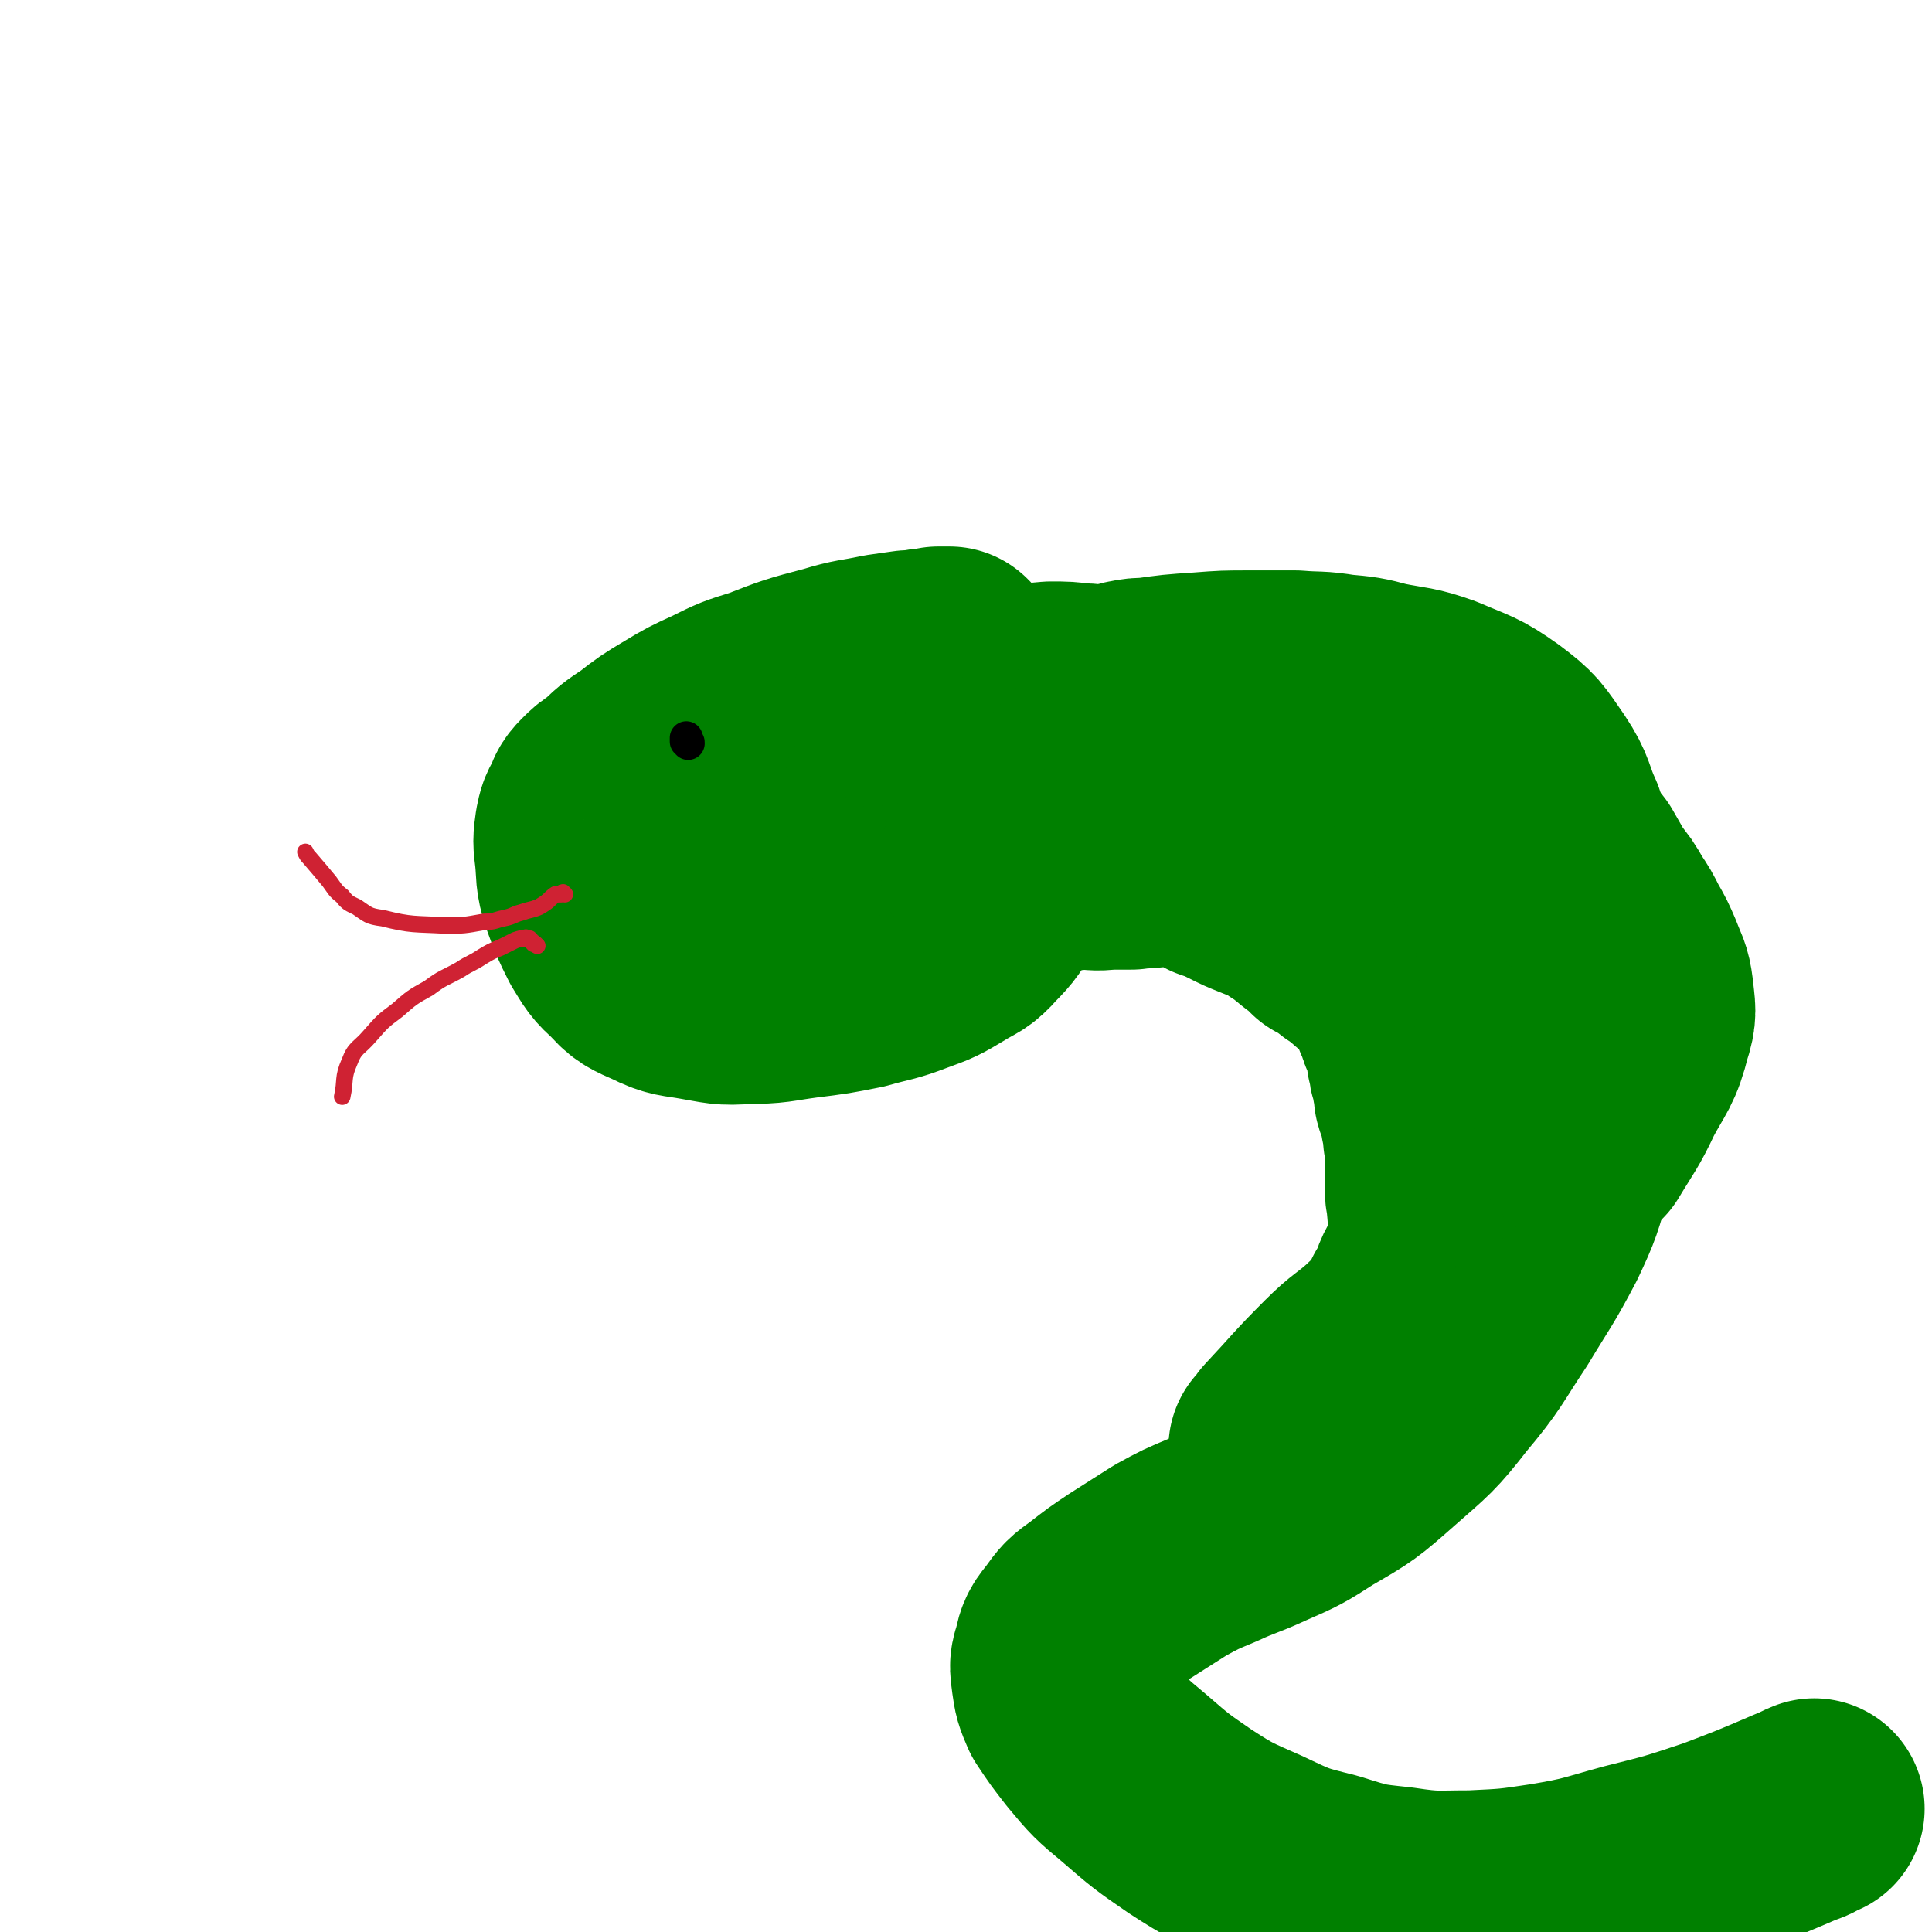
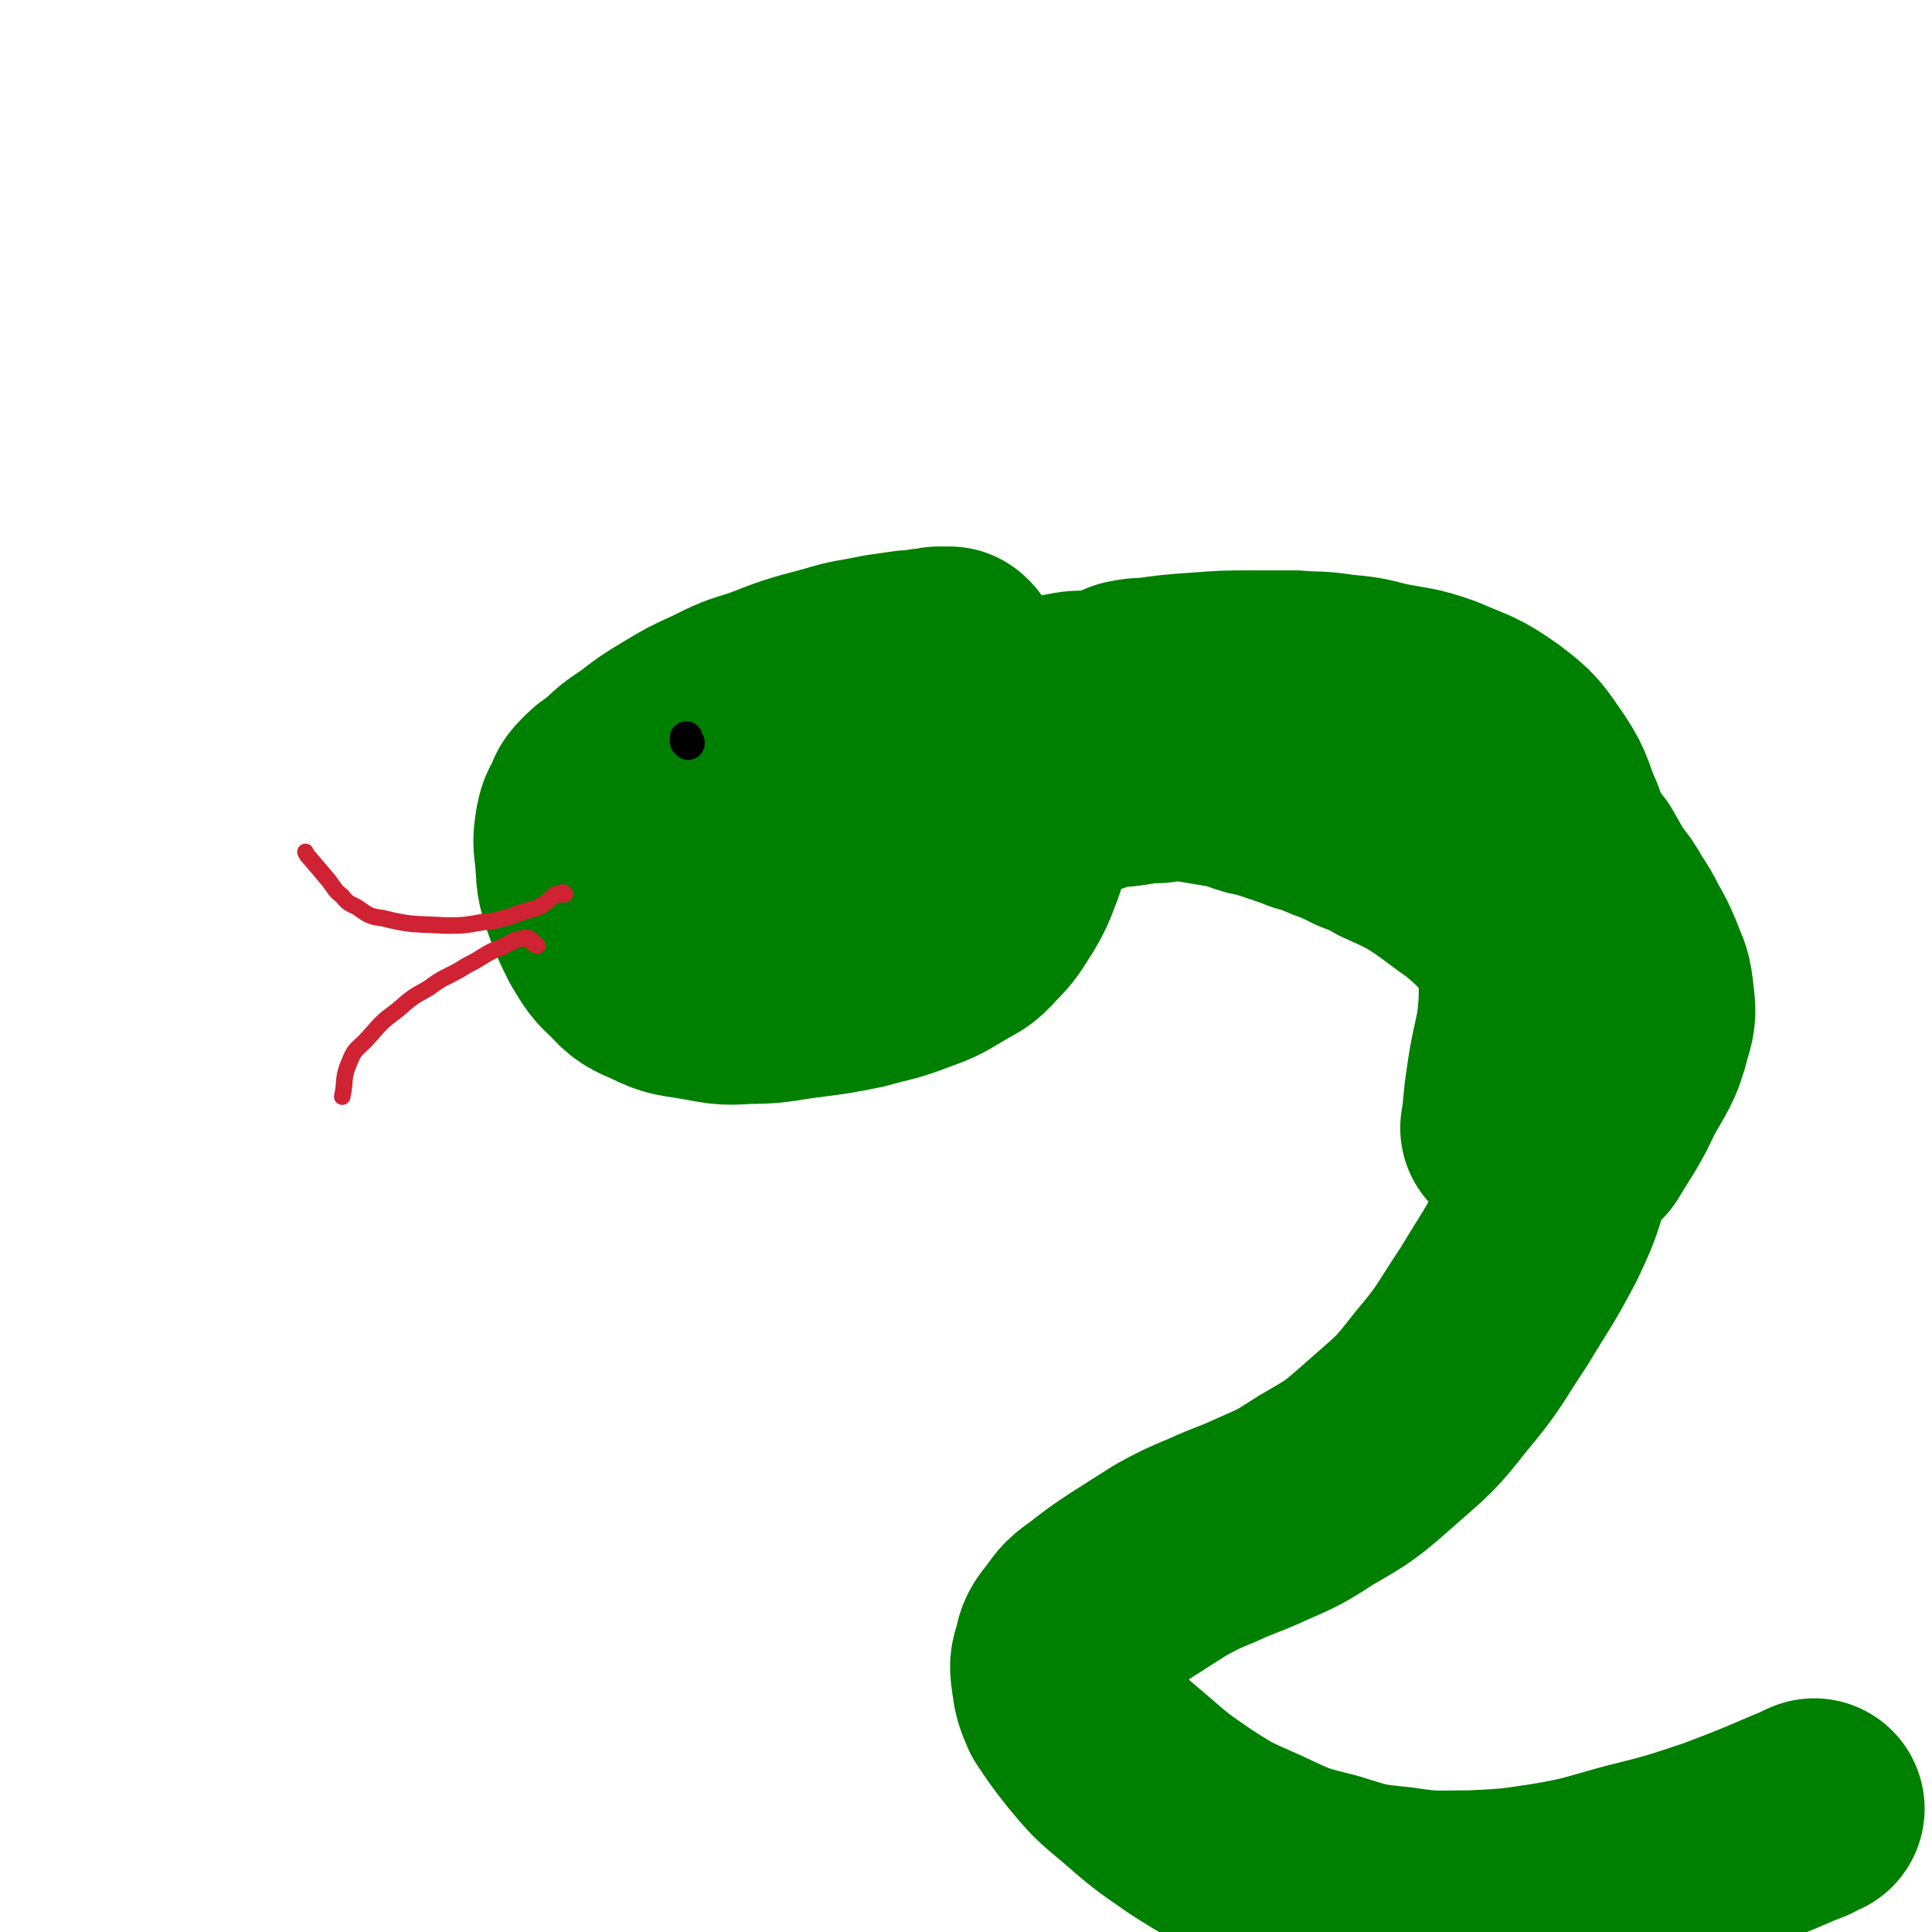
<svg xmlns="http://www.w3.org/2000/svg" viewBox="0 0 1050 1050" version="1.1">
  <g fill="none" stroke="#008000" stroke-width="120" stroke-linecap="round" stroke-linejoin="round">
    <path d="M517,358c-1,0 -1,-1 -1,-1 -1,0 -1,0 -1,0 -1,0 -1,0 -2,0 -1,0 -1,0 -1,0 -1,0 -1,0 -2,0 -4,1 -4,1 -7,1 -5,1 -5,1 -9,1 -7,1 -7,1 -14,2 -14,3 -14,2 -27,6 -19,5 -19,5 -37,12 -13,4 -13,4 -25,10 -11,5 -11,5 -21,11 -10,6 -10,6 -19,13 -9,6 -9,6 -16,13 -5,3 -5,3 -9,7 -3,3 -3,4 -4,7 -3,5 -3,5 -4,10 -1,7 -1,7 0,15 1,10 0,11 3,20 4,11 4,11 9,21 5,8 5,9 12,15 6,7 7,7 16,11 10,5 11,4 22,6 12,2 13,3 25,2 16,0 16,-1 31,-3 16,-2 16,-2 31,-5 14,-4 14,-3 27,-8 11,-4 11,-4 21,-10 8,-5 9,-4 15,-11 8,-8 7,-8 13,-17 4,-7 4,-7 7,-15 3,-7 2,-7 4,-14 1,-7 2,-7 2,-14 0,-4 0,-4 -1,-8 -1,-3 -1,-4 -3,-6 -2,-2 -3,-2 -6,-2 -6,-1 -7,-1 -14,-1 -12,-1 -12,-1 -24,1 -16,1 -16,2 -32,5 -17,3 -18,3 -34,7 -14,3 -14,3 -28,8 -10,4 -10,4 -20,8 -8,4 -8,3 -15,8 -4,4 -5,4 -8,9 -2,4 -2,4 -2,9 0,5 0,5 1,10 2,5 2,6 5,10 4,4 5,4 10,6 9,3 10,4 19,4 13,0 13,0 26,-3 14,-2 14,-2 28,-6 14,-5 14,-5 27,-12 12,-6 11,-7 22,-15 9,-7 9,-7 17,-14 6,-6 7,-6 11,-12 4,-5 4,-5 5,-11 1,-3 1,-4 0,-7 -1,-3 -1,-3 -3,-5 -1,-2 -1,-2 -3,-4 -2,-3 -2,-3 -4,-5 -2,-2 -3,-1 -5,-3 -2,-1 -2,-1 -5,-3 -1,-1 -1,0 -3,-2 -1,-1 -1,-1 -2,-2 -1,-2 -1,-2 -2,-3 -1,-2 0,-2 -1,-3 -1,-1 -1,-1 -1,-3 -1,0 0,0 -1,-1 0,0 0,0 0,-1 0,0 0,0 0,-1 0,0 0,0 0,0 " />
    <path d="M550,438c0,0 -1,-1 -1,-1 0,0 0,-1 0,-1 0,0 0,0 0,0 -1,0 -1,0 -2,0 0,0 -1,0 -1,-1 0,0 0,0 0,-1 0,-1 0,-1 0,-1 0,-1 0,-1 0,-2 3,-9 4,-9 6,-18 2,-7 2,-7 4,-13 0,-4 0,-4 0,-7 1,-2 1,-2 0,-4 0,-1 0,-1 0,-2 -1,0 -1,0 -2,-1 -1,0 -1,0 -2,-1 " />
    <path d="M488,438c-1,0 -1,0 -1,-1 -1,0 -1,0 -1,0 0,-1 -1,0 -1,-1 0,0 0,0 0,-1 1,-1 0,-1 0,-2 1,0 0,-1 1,-1 3,-4 3,-4 7,-8 3,-2 3,-2 6,-5 3,-3 3,-3 7,-6 5,-4 5,-4 11,-7 8,-4 8,-4 16,-8 8,-4 8,-4 18,-7 8,-4 8,-4 17,-6 6,-2 6,-2 12,-3 5,-1 5,-1 9,-1 5,0 5,0 9,0 5,-1 5,-1 9,-1 7,-1 7,-1 13,-2 8,-1 8,-1 17,-2 8,-1 8,-1 16,-2 8,-1 8,-1 15,-1 5,-1 5,-1 11,-1 5,0 5,0 10,0 6,0 6,0 12,1 6,0 6,0 12,1 7,1 7,1 13,2 5,1 5,1 11,2 4,1 5,1 9,1 3,1 3,1 6,2 2,0 1,1 4,1 3,0 3,0 6,0 1,0 1,0 2,0 " />
-     <path d="M494,383c-1,0 -1,0 -1,-1 -1,0 -1,0 -2,0 0,0 1,1 1,1 0,-1 0,-1 1,-1 1,0 1,-1 2,-1 13,-1 13,-1 26,-2 14,-1 14,-1 28,-2 11,0 11,0 22,-1 8,0 8,0 16,1 4,0 4,0 8,1 " />
-     <path d="M539,427c0,0 -1,-1 -1,-1 1,0 1,0 2,0 5,0 5,0 10,-1 14,-2 14,-1 28,-4 13,-3 13,-3 26,-6 13,-4 13,-4 26,-9 10,-3 10,-3 20,-7 3,-2 3,-2 6,-3 " />
  </g>
  <g fill="none" stroke="#CF2233" stroke-width="9" stroke-linecap="round" stroke-linejoin="round">
    <path d="M307,486c-1,0 -1,-1 -1,-1 -1,0 0,1 -1,1 0,0 0,0 -1,0 -1,0 -1,0 -1,0 -1,0 -1,0 -1,0 -3,2 -3,3 -6,5 -3,2 -3,2 -6,3 -4,1 -4,1 -7,2 -4,1 -4,2 -9,3 -5,1 -5,2 -11,2 -11,2 -11,2 -21,2 -17,-1 -18,0 -34,-4 -8,-1 -8,-2 -14,-6 -4,-2 -5,-2 -8,-6 -4,-3 -4,-4 -7,-8 -5,-6 -5,-6 -11,-13 -1,-1 -1,-1 -2,-3 " />
    <path d="M292,514c0,0 0,0 -1,-1 0,0 0,0 -1,0 0,-1 0,-1 -1,-1 0,-1 0,-1 -1,-1 0,-1 0,-1 -1,-1 -1,0 -1,-1 -2,0 -2,0 -2,0 -5,1 -4,2 -4,2 -8,4 -5,2 -5,2 -10,5 -6,4 -6,3 -12,7 -9,5 -9,4 -17,10 -9,5 -9,5 -17,12 -8,6 -8,6 -15,14 -6,7 -8,6 -11,14 -4,9 -2,10 -4,19 " />
  </g>
  <g fill="none" stroke="#000000" stroke-width="18" stroke-linecap="round" stroke-linejoin="round">
    <path d="M374,404c0,-1 0,-1 -1,-1 0,-1 0,-1 0,-1 0,0 0,0 0,-1 0,0 0,0 0,0 " />
  </g>
  <g fill="none" stroke="#008000" stroke-width="120" stroke-linecap="round" stroke-linejoin="round">
    <path d="M591,426c0,-1 -1,-1 -1,-1 -1,0 -1,0 -1,0 0,0 0,0 -1,0 -1,0 -1,0 -1,0 -1,0 -1,0 -1,0 0,0 1,0 2,-1 1,0 1,0 2,0 10,-2 10,-1 20,-2 9,-1 9,-2 19,-2 6,-1 6,-1 12,-1 5,0 5,0 10,1 6,1 6,1 12,2 6,1 6,1 13,3 5,2 5,2 11,3 6,2 6,2 12,4 6,2 6,2 11,4 7,2 7,2 14,5 8,3 8,3 16,7 8,3 8,3 15,7 9,4 9,4 17,8 8,5 8,5 15,10 8,6 8,6 15,11 7,6 7,6 14,13 6,6 7,6 13,13 5,6 5,6 10,13 5,7 5,7 9,16 4,8 4,8 6,18 3,10 3,10 3,21 0,13 0,13 -1,25 -2,15 -2,15 -7,30 -5,18 -5,19 -13,36 -11,21 -12,21 -24,41 -14,21 -13,22 -29,41 -14,18 -15,18 -32,33 -17,15 -17,15 -36,26 -14,9 -14,9 -30,16 -13,6 -13,5 -26,11 -12,5 -12,5 -23,11 -11,7 -11,7 -22,14 -9,6 -9,6 -18,13 -7,5 -7,5 -12,12 -4,5 -5,6 -6,12 -2,6 -2,6 -1,13 1,7 1,7 4,14 6,9 6,9 13,18 10,12 10,12 22,22 15,13 15,13 31,24 17,11 18,11 36,19 19,9 19,9 39,14 19,6 19,6 38,8 20,3 20,2 40,2 21,-1 21,-1 41,-4 24,-4 24,-5 46,-11 24,-6 24,-6 48,-14 21,-8 21,-8 42,-17 4,-1 4,-2 9,-4 " />
-     <path d="M539,470c0,0 0,-1 -1,-1 0,0 0,0 0,0 0,0 1,0 1,0 1,0 1,0 3,0 13,0 13,0 25,-1 10,0 10,0 21,-1 7,0 7,1 14,0 6,0 6,0 11,0 3,0 3,0 7,-1 3,0 3,0 6,0 2,-1 2,0 5,-1 3,0 3,0 5,0 3,0 3,0 6,1 4,1 4,1 8,2 6,2 6,2 11,5 6,2 6,2 12,5 6,3 6,3 11,5 5,2 5,2 10,4 4,2 4,2 8,5 4,2 4,2 7,5 4,3 3,3 7,5 3,3 3,3 6,6 4,2 4,2 7,4 4,3 3,3 7,5 3,3 4,3 7,6 3,2 3,2 6,5 2,3 3,3 5,5 2,3 2,3 4,6 1,3 1,3 3,7 1,3 1,3 3,7 1,4 1,4 3,8 1,3 1,3 2,6 1,3 1,3 1,6 0,2 0,2 1,4 0,3 0,3 1,5 1,3 1,3 1,6 1,3 1,3 1,7 1,4 2,4 3,8 1,4 0,4 1,7 1,4 1,4 1,8 1,3 1,3 1,6 0,2 0,2 0,5 0,3 0,3 0,6 0,3 0,3 0,6 0,3 0,3 0,6 0,3 1,3 1,6 0,4 0,4 1,8 0,4 0,4 0,8 0,4 0,4 -1,9 -1,5 -1,5 -4,11 -2,6 -3,5 -5,11 -2,5 -2,5 -5,10 -1,3 -1,4 -3,7 -1,3 -1,3 -3,5 -5,5 -5,4 -10,9 -10,9 -11,8 -21,18 -16,16 -16,17 -31,33 -2,3 -2,3 -4,5 " />
    <path d="M615,380c0,0 0,0 -1,-1 0,0 0,0 0,0 -1,-1 -1,0 -1,-1 -1,0 0,0 0,-1 -1,0 -1,-1 0,-1 0,0 0,-1 1,-1 5,-1 5,-1 10,-1 14,-2 14,-2 29,-3 13,-1 13,-1 26,-1 12,0 12,0 25,0 12,1 12,0 24,2 11,1 12,1 23,4 15,3 16,2 30,7 16,7 17,6 31,16 12,9 12,10 21,23 8,12 6,13 12,26 " />
    <path d="M822,441c0,-1 -1,-1 -1,-1 0,-1 1,-1 1,-1 -1,0 -1,0 -2,-1 0,0 0,0 -1,0 0,0 0,0 -1,0 0,0 0,1 0,1 1,7 2,7 3,13 5,24 6,24 11,47 5,30 6,30 8,60 3,22 2,22 2,44 -1,19 -2,19 -4,39 0,4 0,4 -1,8 " />
    <path d="M766,403c0,0 0,0 -1,-1 -1,0 -1,-1 -1,0 0,0 0,1 1,1 1,2 1,1 2,3 5,6 5,6 10,13 13,15 15,14 26,31 14,23 16,23 23,48 7,22 5,23 5,45 -1,23 -4,23 -7,46 -2,12 -1,12 -3,24 " />
    <path d="M834,431c0,0 0,-1 -1,-1 -1,-1 -1,-1 -3,-1 -1,0 -1,0 -1,1 0,1 0,2 1,3 5,8 6,8 11,15 4,6 4,6 8,11 4,6 4,6 8,11 4,7 4,7 8,14 5,6 5,6 9,13 4,6 4,6 7,12 4,7 4,7 7,14 3,8 4,8 5,16 1,10 2,11 -1,20 -4,16 -6,16 -14,31 -7,15 -8,15 -17,30 " />
  </g>
</svg>